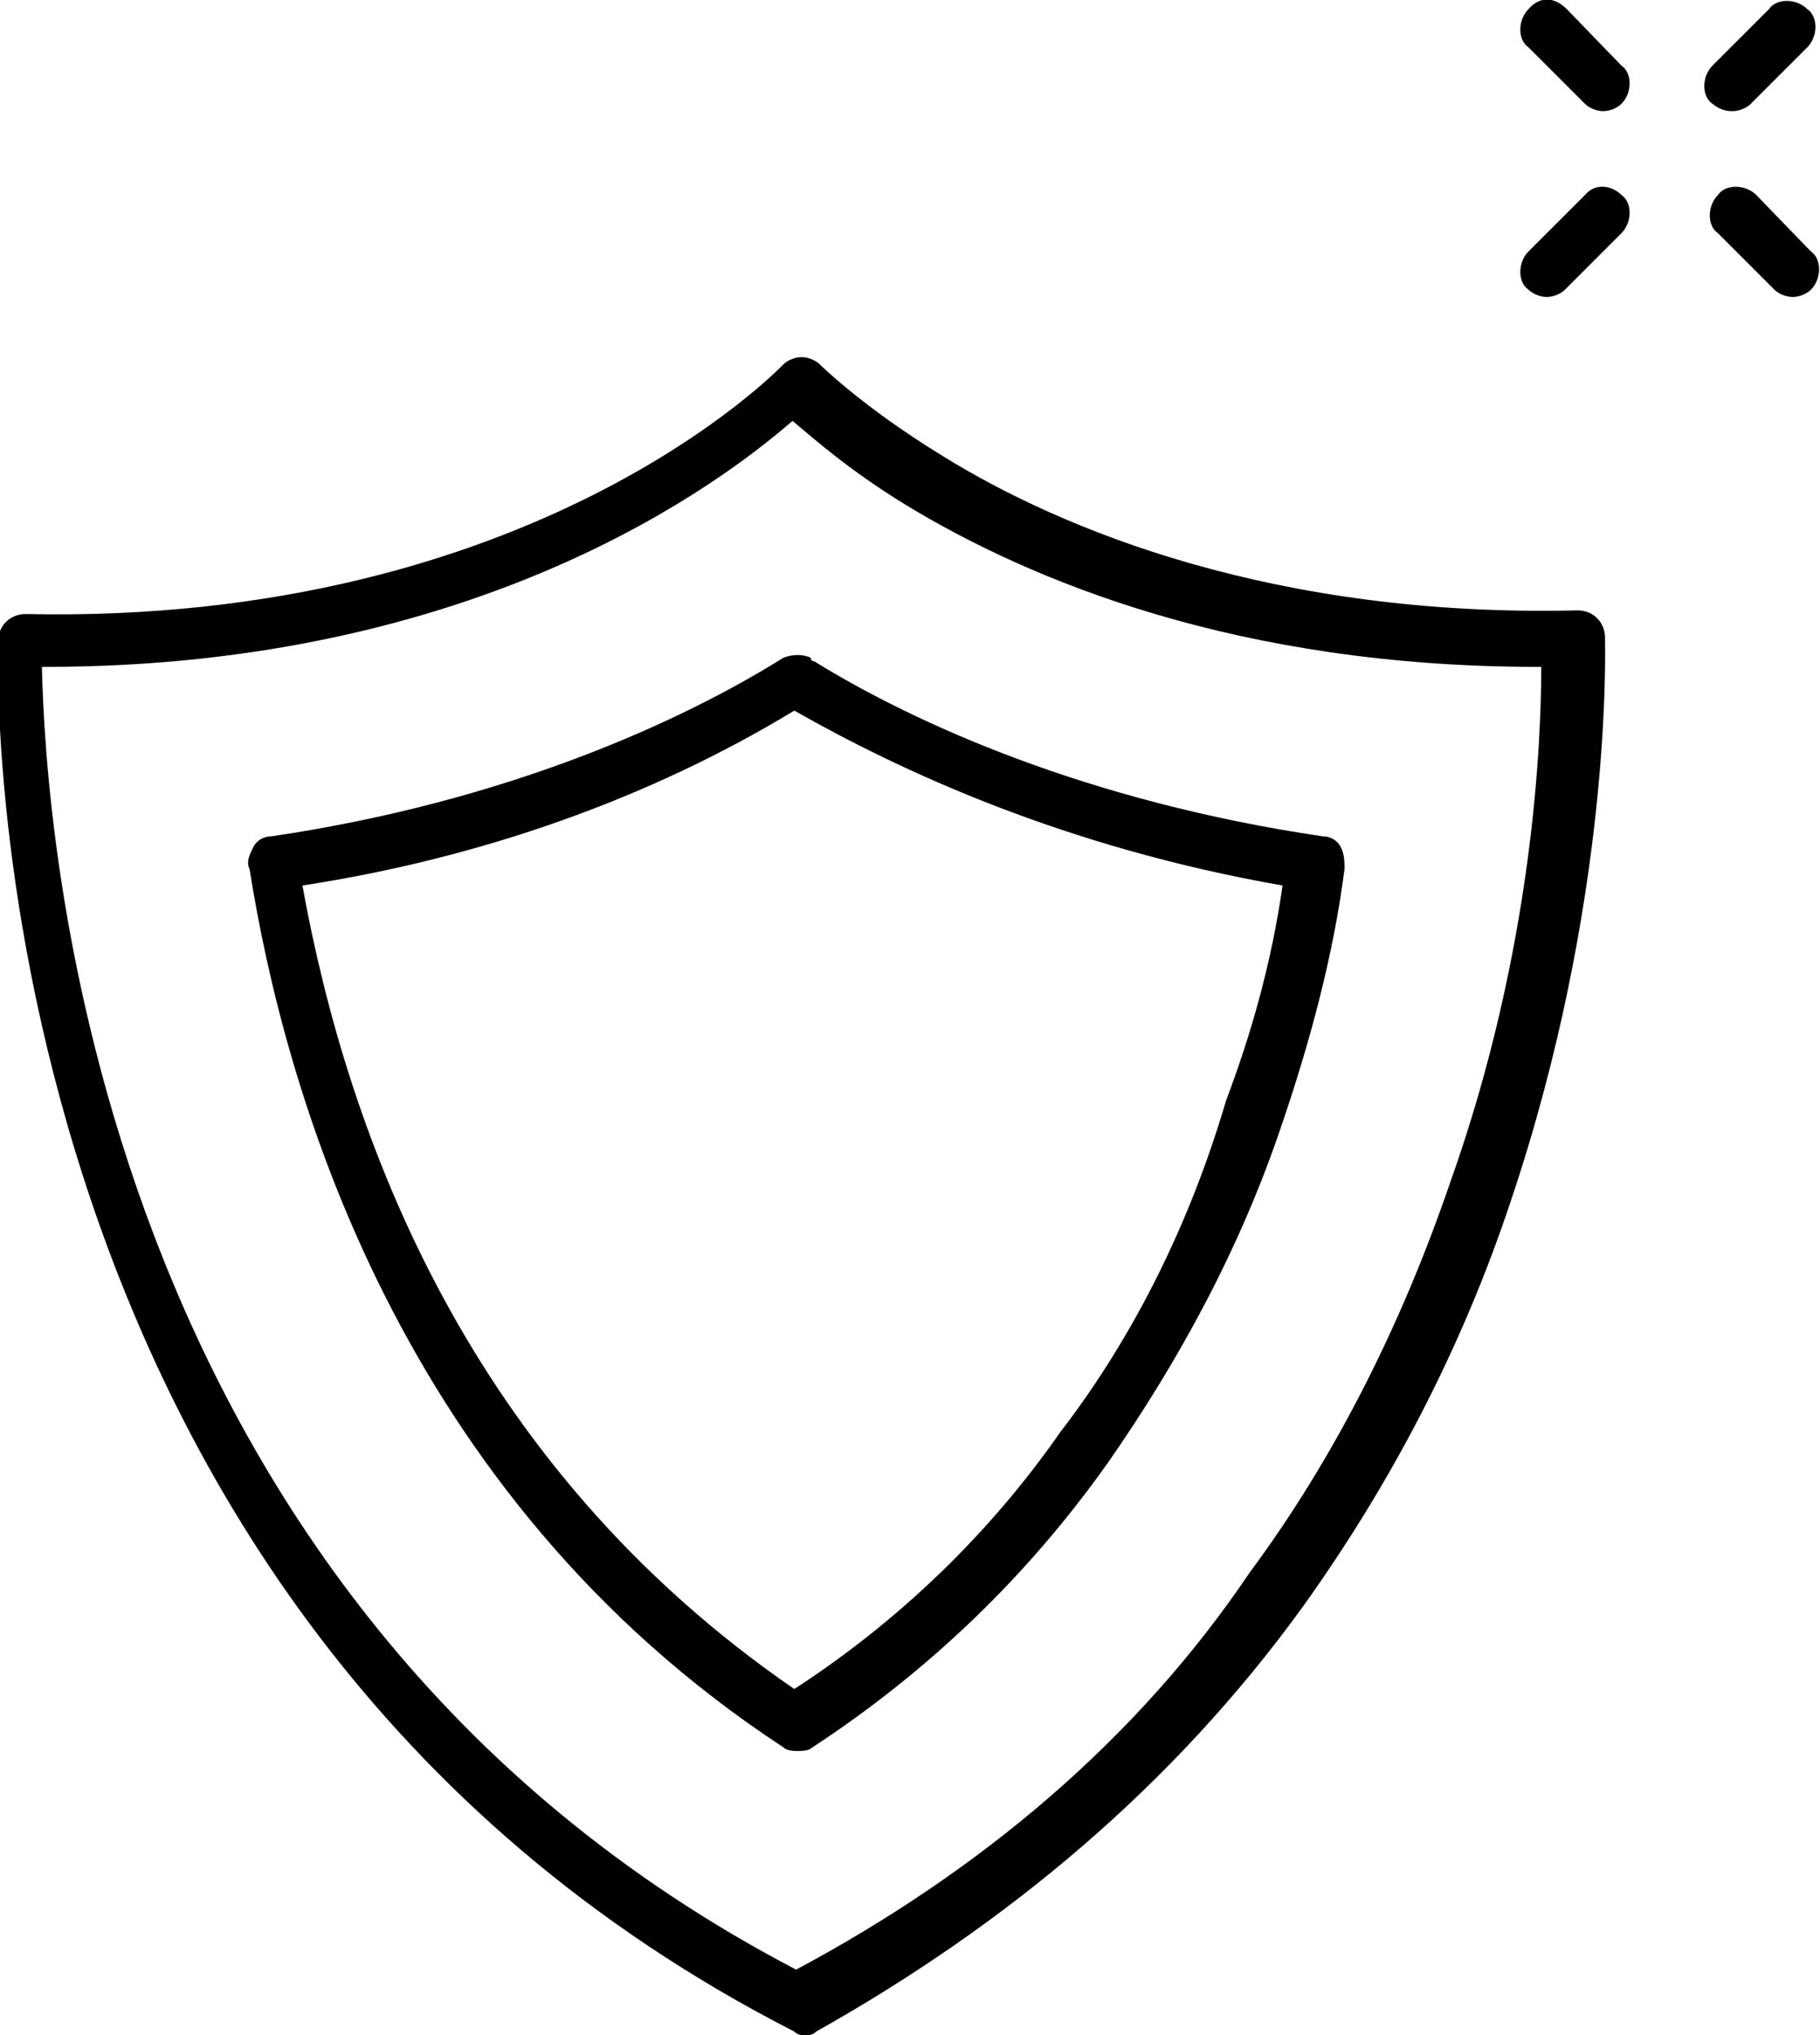
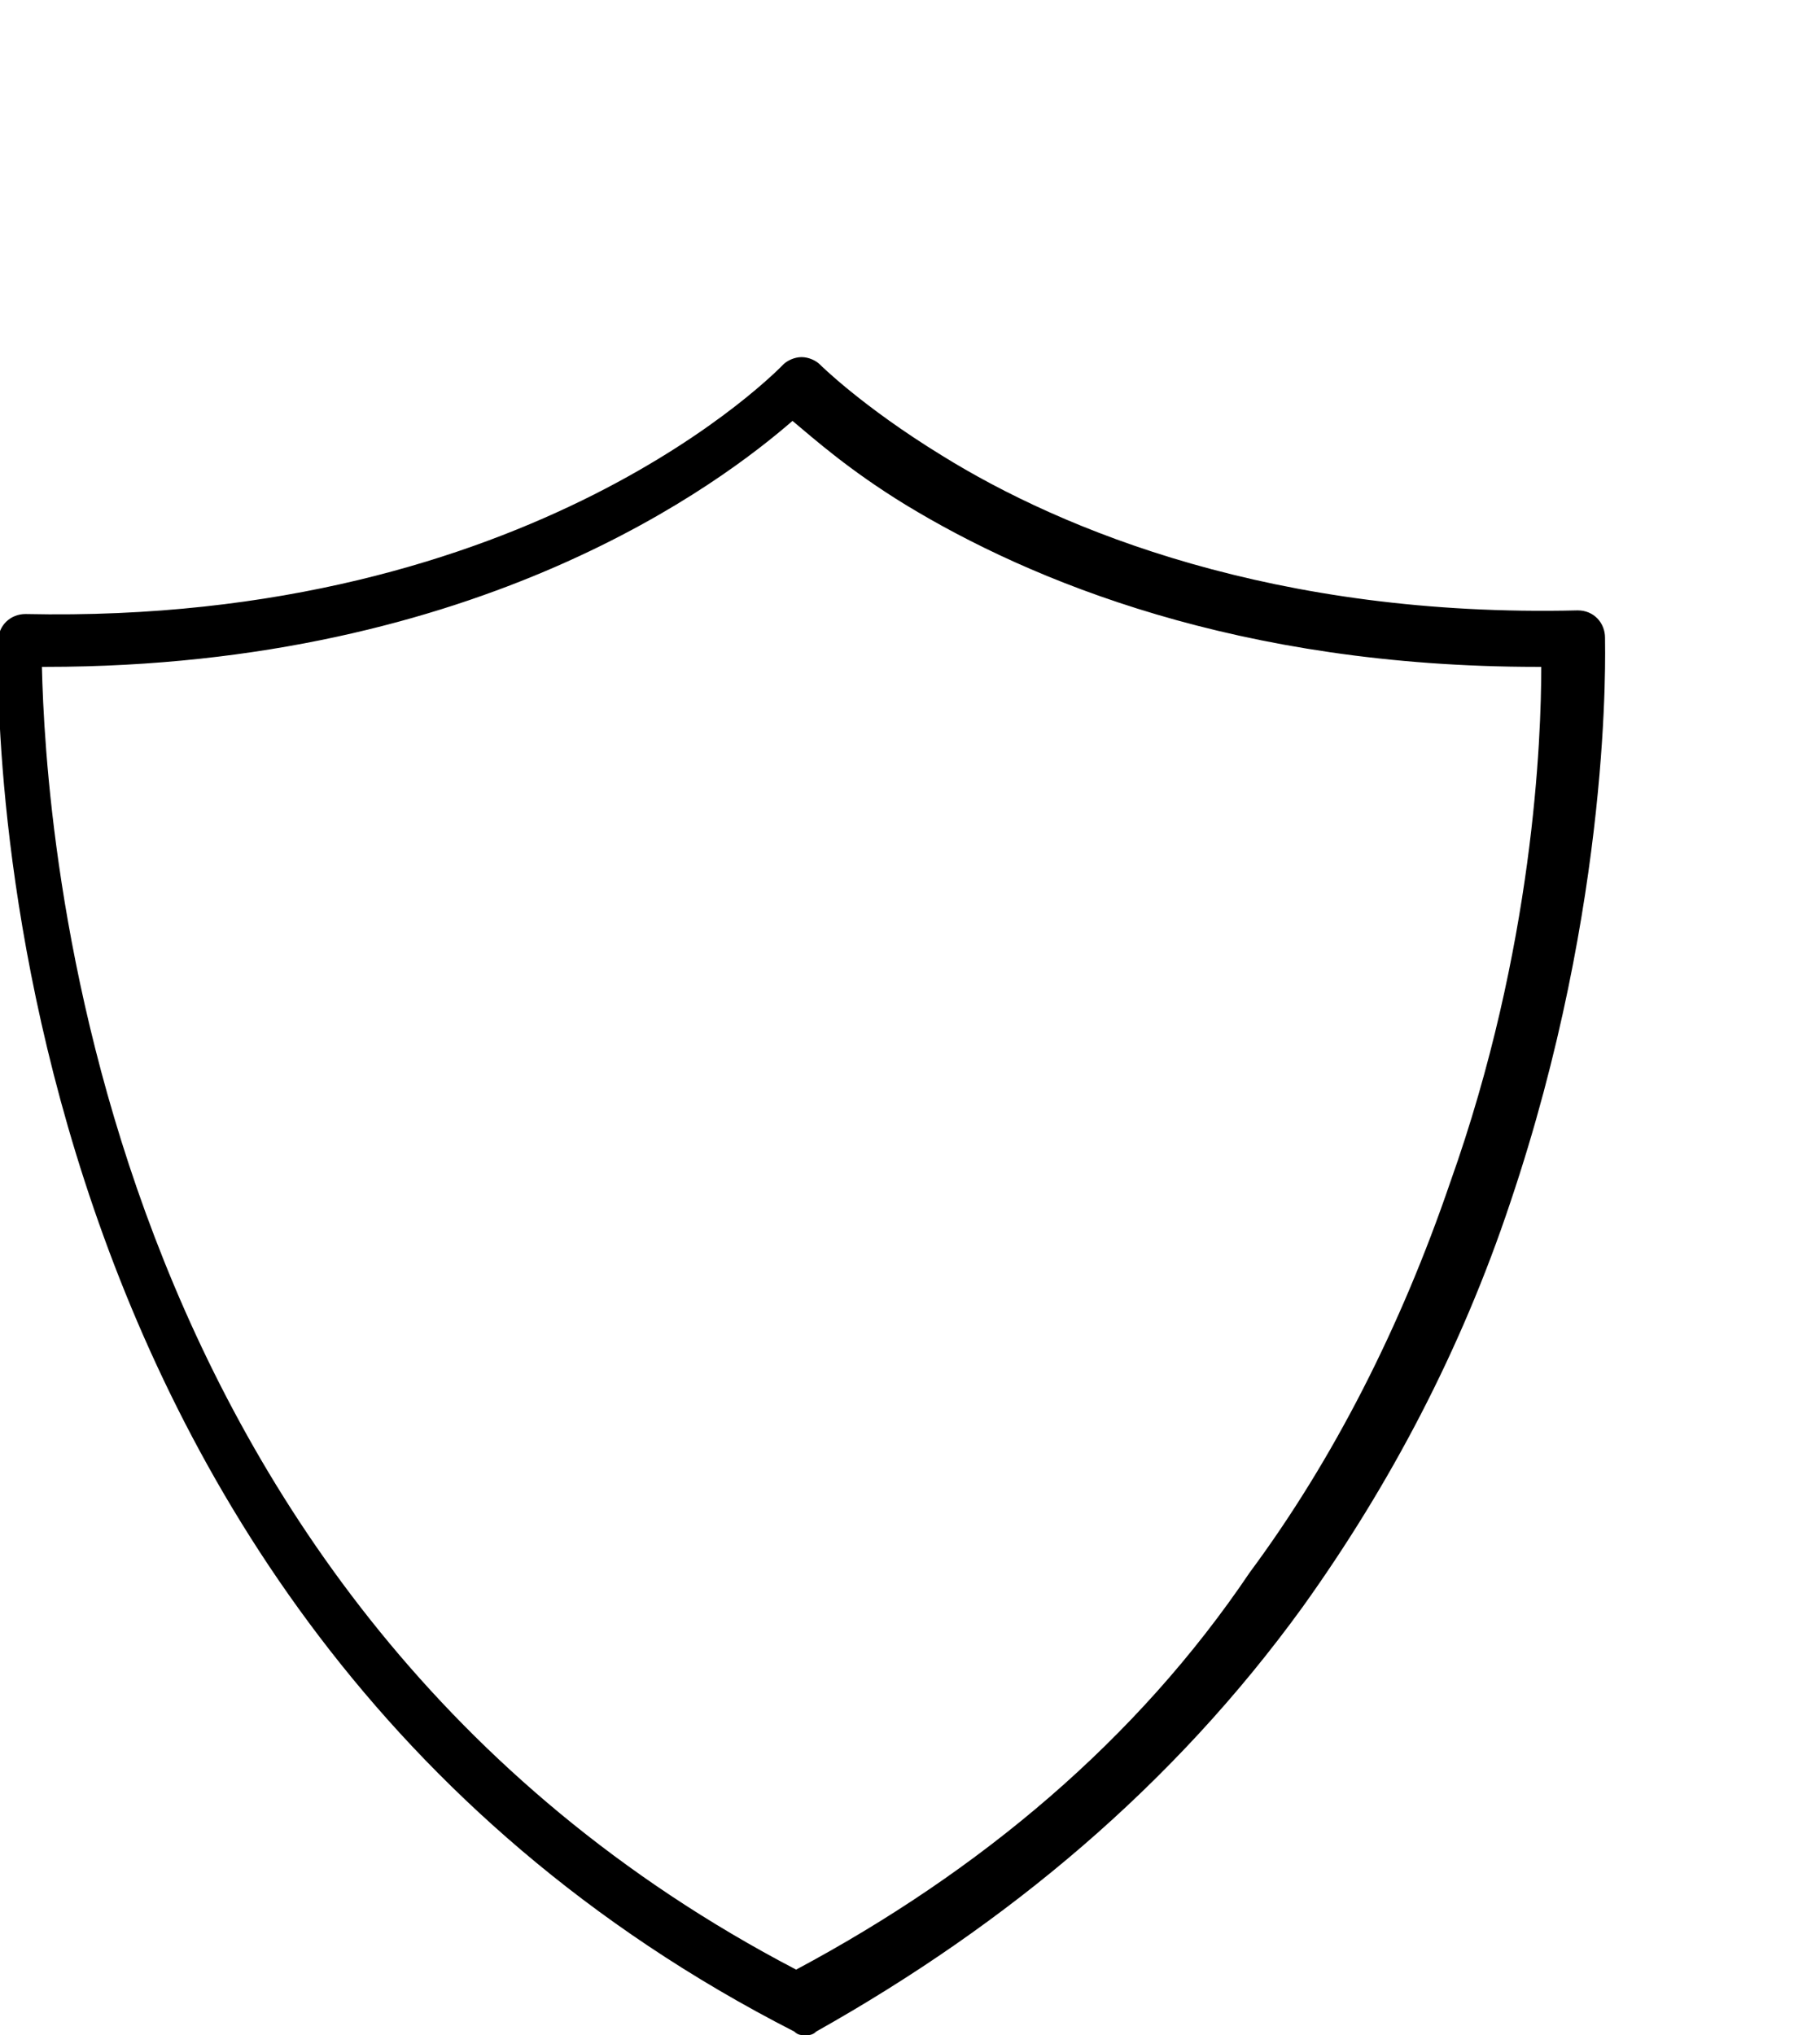
<svg xmlns="http://www.w3.org/2000/svg" version="1.1" x="0px" y="0px" width="99.9px" height="111.7px" viewBox="0 0 99.9 111.7" style="enable-background:new 0 0 99.9 111.7;" xml:space="preserve">
  <defs>
</defs>
  <path class="st0" d="M71.5,88.2c4.8-6.7,8.7-14.1,11.4-22.2c5.6-16.6,5.2-30.3,5.2-31c0-0.8-0.6-1.5-1.5-1.5l0,0  c-16.6,0.4-28.3-4.4-34.9-8.5c-4.4-2.7-6.7-5-6.7-5c-0.2-0.2-0.6-0.4-1-0.4l0,0c-0.4,0-0.8,0.2-1,0.4c-0.2,0.2-13.7,14.3-41.6,13.7  l0,0c-0.8,0-1.5,0.6-1.5,1.5c0,0.6-1.9,53,43.7,76.3c0.2,0.2,0.4,0.2,0.6,0.2c0.2,0,0.4,0,0.6-0.2C55.3,105.6,64.4,98,71.5,88.2z   M43.7,108.1C4.8,87.8,2.5,45,2.3,36.6h0.2c23.9,0,37.2-10.2,41-13.5c1.2,1,3.1,2.7,6.2,4.6c6.9,4.2,18.3,8.9,34.7,8.9h0.2  c0,3.9-0.4,15.4-5,28.3c-2.7,7.9-6.4,15.2-11,21.4C62.4,95.5,53.8,102.7,43.7,108.1z" />
-   <path class="st0" d="M73.8,47.7c0-0.4,0-0.8-0.2-1.2c-0.2-0.4-0.6-0.6-1-0.6c-12.9-1.9-22.4-6.2-27.9-9.6c0,0-0.2,0-0.2-0.2  c-0.4-0.2-1-0.2-1.5,0c-5.6,3.5-15.2,7.9-28.1,9.8c-0.4,0-0.8,0.2-1,0.6c-0.2,0.4-0.4,0.8-0.2,1.2C15.6,59.7,21.8,82,43,95.9  c0.2,0.2,0.6,0.2,0.8,0.2c0.2,0,0.6,0,0.8-0.2c6.4-4.2,11.8-9.4,16.2-15.6c3.9-5.6,7.3-11.8,9.6-18.7C71.9,57.2,73.2,52.4,73.8,47.7  z M58.2,78.6c-3.9,5.6-8.9,10.4-14.6,14.1c-17.9-12.3-24.5-30.3-27-44.1c9.8-1.5,19.1-4.8,27-9.6c5.8,3.3,14.8,7.5,26.8,9.6  c-0.6,4.2-1.7,8.1-3.1,11.8C65.3,67.2,62.2,73.4,58.2,78.6z" />
-   <path class="st0" d="M83.9,0.5c-0.6,0.6-0.6,1.7,0,2.1L87,5.7c0.2,0.2,0.6,0.4,1,0.4c0.4,0,0.8-0.2,1-0.4c0.6-0.6,0.6-1.7,0-2.1  L86,0.5C85.3-0.2,84.5-0.2,83.9,0.5z" />
-   <path class="st0" d="M96.4,10.7c-0.6-0.6-1.7-0.6-2.1,0c-0.6,0.6-0.6,1.7,0,2.1l3.1,3.1c0.2,0.2,0.6,0.4,1,0.4c0.4,0,0.8-0.2,1-0.4  c0.6-0.6,0.6-1.7,0-2.1L96.4,10.7z" />
-   <path class="st0" d="M87,10.7l-3.1,3.1c-0.6,0.6-0.6,1.7,0,2.1c0.2,0.2,0.6,0.4,1,0.4c0.4,0,0.8-0.2,1-0.4l3.1-3.1  c0.6-0.6,0.6-1.7,0-2.1C88.5,10.2,87.6,10,87,10.7z" />
-   <path class="st0" d="M95.1,6.1c0.4,0,0.8-0.2,1-0.4l3.1-3.1c0.6-0.6,0.6-1.7,0-2.1c-0.6-0.6-1.7-0.6-2.1,0l-3.1,3.1  c-0.6,0.6-0.6,1.7,0,2.1C94.5,6.1,94.9,6.1,95.1,6.1z" />
</svg>